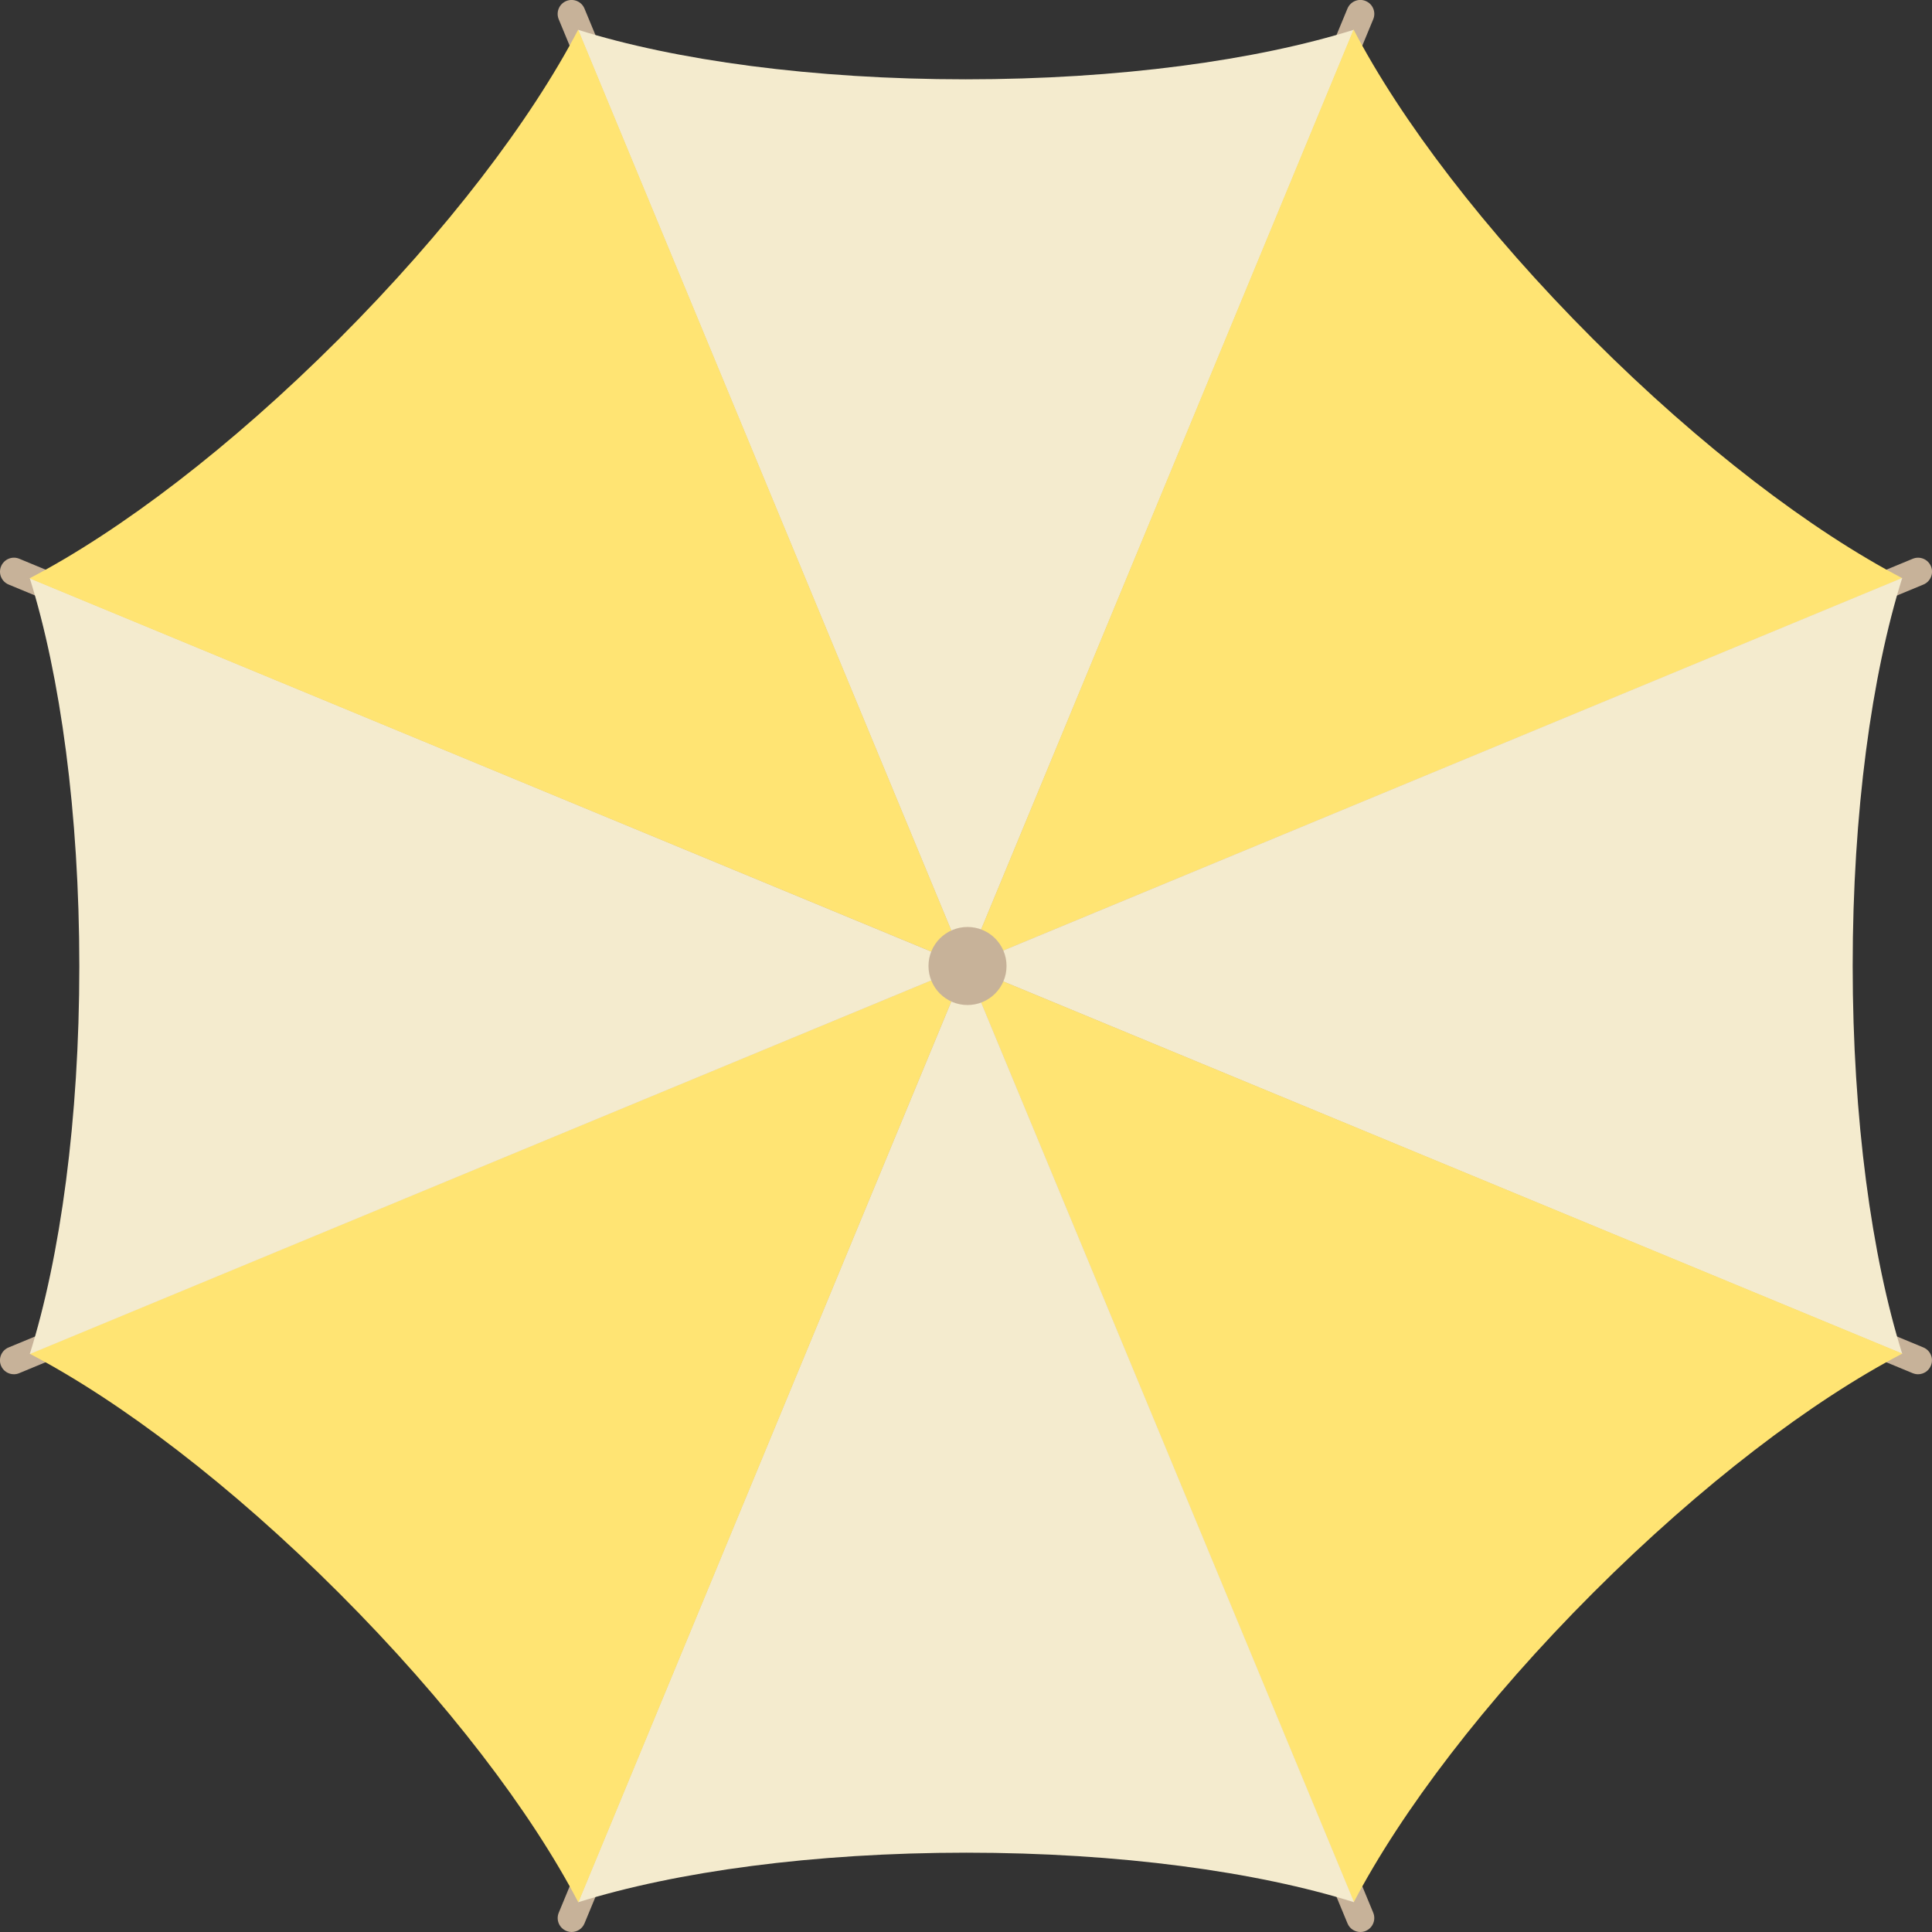
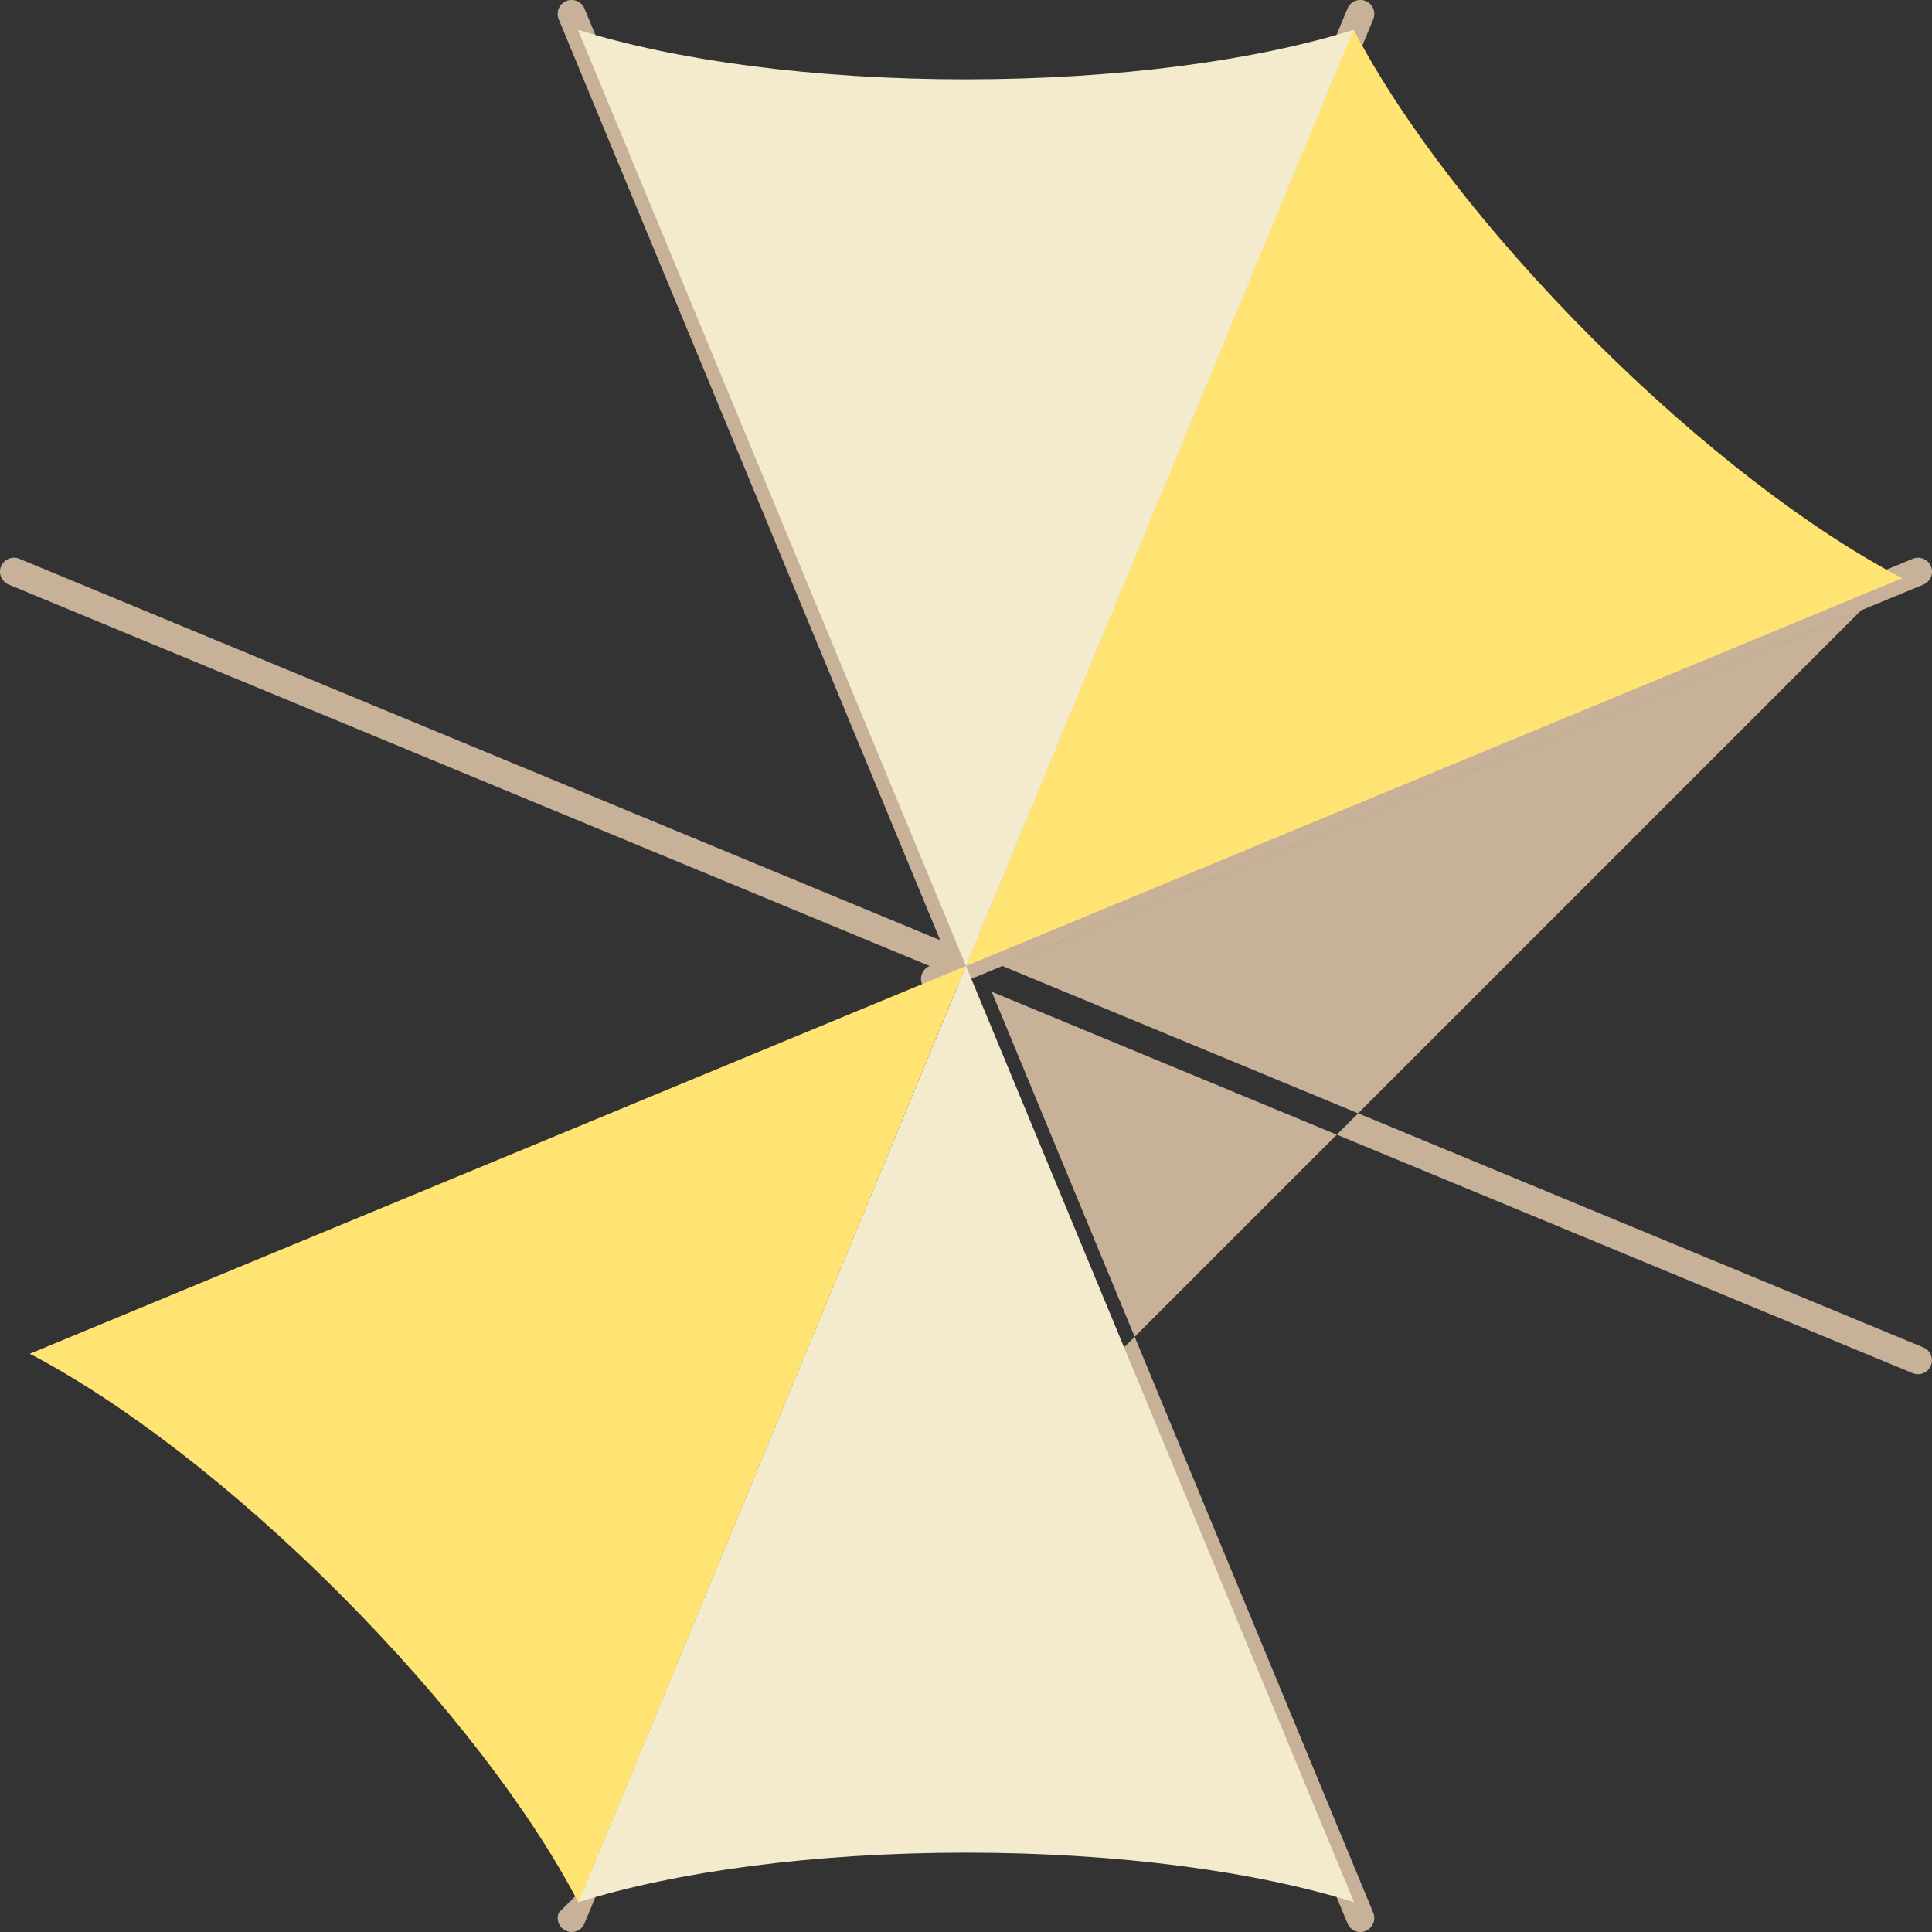
<svg xmlns="http://www.w3.org/2000/svg" x="0px" y="0px" viewBox="0 0 306.42 306.42" style="enable-background:new 0 0 306.42 306.42;" xml:space="preserve">
  <rect x="0" y="0" width="306.42" height="306.42" fill="#333333" stroke="none" />
  <g>
-     <path style="fill:#C7B299;" d="M305.06,213.71l-146.07-60.5l146.07-60.5c1.13-0.47,1.66-1.76,1.2-2.89   c-0.47-1.13-1.76-1.66-2.89-1.2l-146.07,60.5L217.8,3.05c0.47-1.13-0.07-2.42-1.2-2.89c-1.13-0.47-2.42,0.07-2.89,1.2   l-60.51,146.07L92.7,1.36c-0.47-1.13-1.75-1.66-2.89-1.2c-1.13,0.47-1.66,1.76-1.2,2.89l60.51,146.07L3.06,88.62   c-1.13-0.47-2.42,0.07-2.89,1.2c-0.47,1.13,0.07,2.42,1.2,2.89l146.07,60.5L1.36,213.71c-1.13,0.47-1.66,1.76-1.2,2.89   c0.35,0.85,1.17,1.36,2.04,1.36c0.28,0,0.57-0.05,0.84-0.17l146.07-60.5L88.62,303.36c-0.47,1.13,0.07,2.42,1.2,2.89   c0.28,0.11,0.56,0.17,0.84,0.17c0.87,0,1.69-0.51,2.04-1.36l60.51-146.07l60.51,146.07c0.35,0.85,1.17,1.36,2.04,1.36   c0.28,0,0.57-0.05,0.84-0.17c1.13-0.47,1.66-1.76,1.2-2.89l-60.51-146.07l146.07,60.5c0.28,0.11,0.56,0.17,0.84,0.17   c0.87,0,1.69-0.51,2.04-1.36C306.72,215.47,306.18,214.18,305.06,213.71z" />
+     <path style="fill:#C7B299;" d="M305.06,213.71l-146.07-60.5l146.07-60.5c1.13-0.47,1.66-1.76,1.2-2.89   c-0.47-1.13-1.76-1.66-2.89-1.2l-146.07,60.5L217.8,3.05c0.47-1.13-0.07-2.42-1.2-2.89c-1.13-0.47-2.42,0.07-2.89,1.2   l-60.51,146.07L92.7,1.36c-0.47-1.13-1.75-1.66-2.89-1.2c-1.13,0.47-1.66,1.76-1.2,2.89l60.51,146.07L3.06,88.62   c-1.13-0.47-2.42,0.07-2.89,1.2c-0.47,1.13,0.07,2.42,1.2,2.89l146.07,60.5c-1.13,0.47-1.66,1.76-1.2,2.89   c0.35,0.85,1.17,1.36,2.04,1.36c0.28,0,0.57-0.05,0.84-0.17l146.07-60.5L88.62,303.36c-0.47,1.13,0.07,2.42,1.2,2.89   c0.28,0.11,0.56,0.17,0.84,0.17c0.87,0,1.69-0.51,2.04-1.36l60.51-146.07l60.51,146.07c0.35,0.85,1.17,1.36,2.04,1.36   c0.28,0,0.57-0.05,0.84-0.17c1.13-0.47,1.66-1.76,1.2-2.89l-60.51-146.07l146.07,60.5c0.28,0.11,0.56,0.17,0.84,0.17   c0.87,0,1.69-0.51,2.04-1.36C306.72,215.47,306.18,214.18,305.06,213.71z" />
    <g>
      <path style="fill:#F4EBCE;" d="M214.72,4.72l-61.51,148.49L91.66,4.72c15.42,4.85,37.28,7.86,61.51,7.86S199.26,9.57,214.72,4.72z" />
      <path style="fill:#FFE473;" d="M301.7,91.7l-148.49,61.51L214.68,4.68c7.47,14.34,20.81,31.92,37.94,49.05S287.34,84.2,301.7,91.7    z" />
-       <path style="fill:#F4EBCE;" d="M301.7,214.72l-148.49-61.51L301.7,91.66c-4.85,15.42-7.86,37.28-7.86,61.51    S296.85,199.26,301.7,214.72z" />
-       <path style="fill:#FFE473;" d="M214.71,301.7l-61.51-148.49l148.52,61.47c-14.34,7.47-31.92,20.81-49.05,37.94    S222.22,287.34,214.71,301.7z" />
      <path style="fill:#F4EBCE;" d="M91.7,301.7l61.51-148.49l61.55,148.49c-15.42-4.85-37.28-7.86-61.51-7.86    S107.16,296.85,91.7,301.7z" />
      <path style="fill:#FFE473;" d="M4.72,214.71l148.49-61.51L91.73,301.73c-7.47-14.34-20.81-31.92-37.94-49.05    C36.67,235.55,19.08,222.22,4.72,214.71z" />
-       <path style="fill:#F4EBCE;" d="M4.72,91.7l148.49,61.51L4.72,214.76c4.85-15.42,7.86-37.28,7.86-61.51S9.57,107.16,4.72,91.7z" />
-       <path style="fill:#FFE473;" d="M91.7,4.71l61.51,148.49L4.68,91.73c14.34-7.47,31.92-20.81,49.05-37.94S84.2,19.08,91.7,4.71z" />
    </g>
-     <circle style="fill:#C7B299;" cx="153.45" cy="153.21" r="6.19" />
  </g>
</svg>